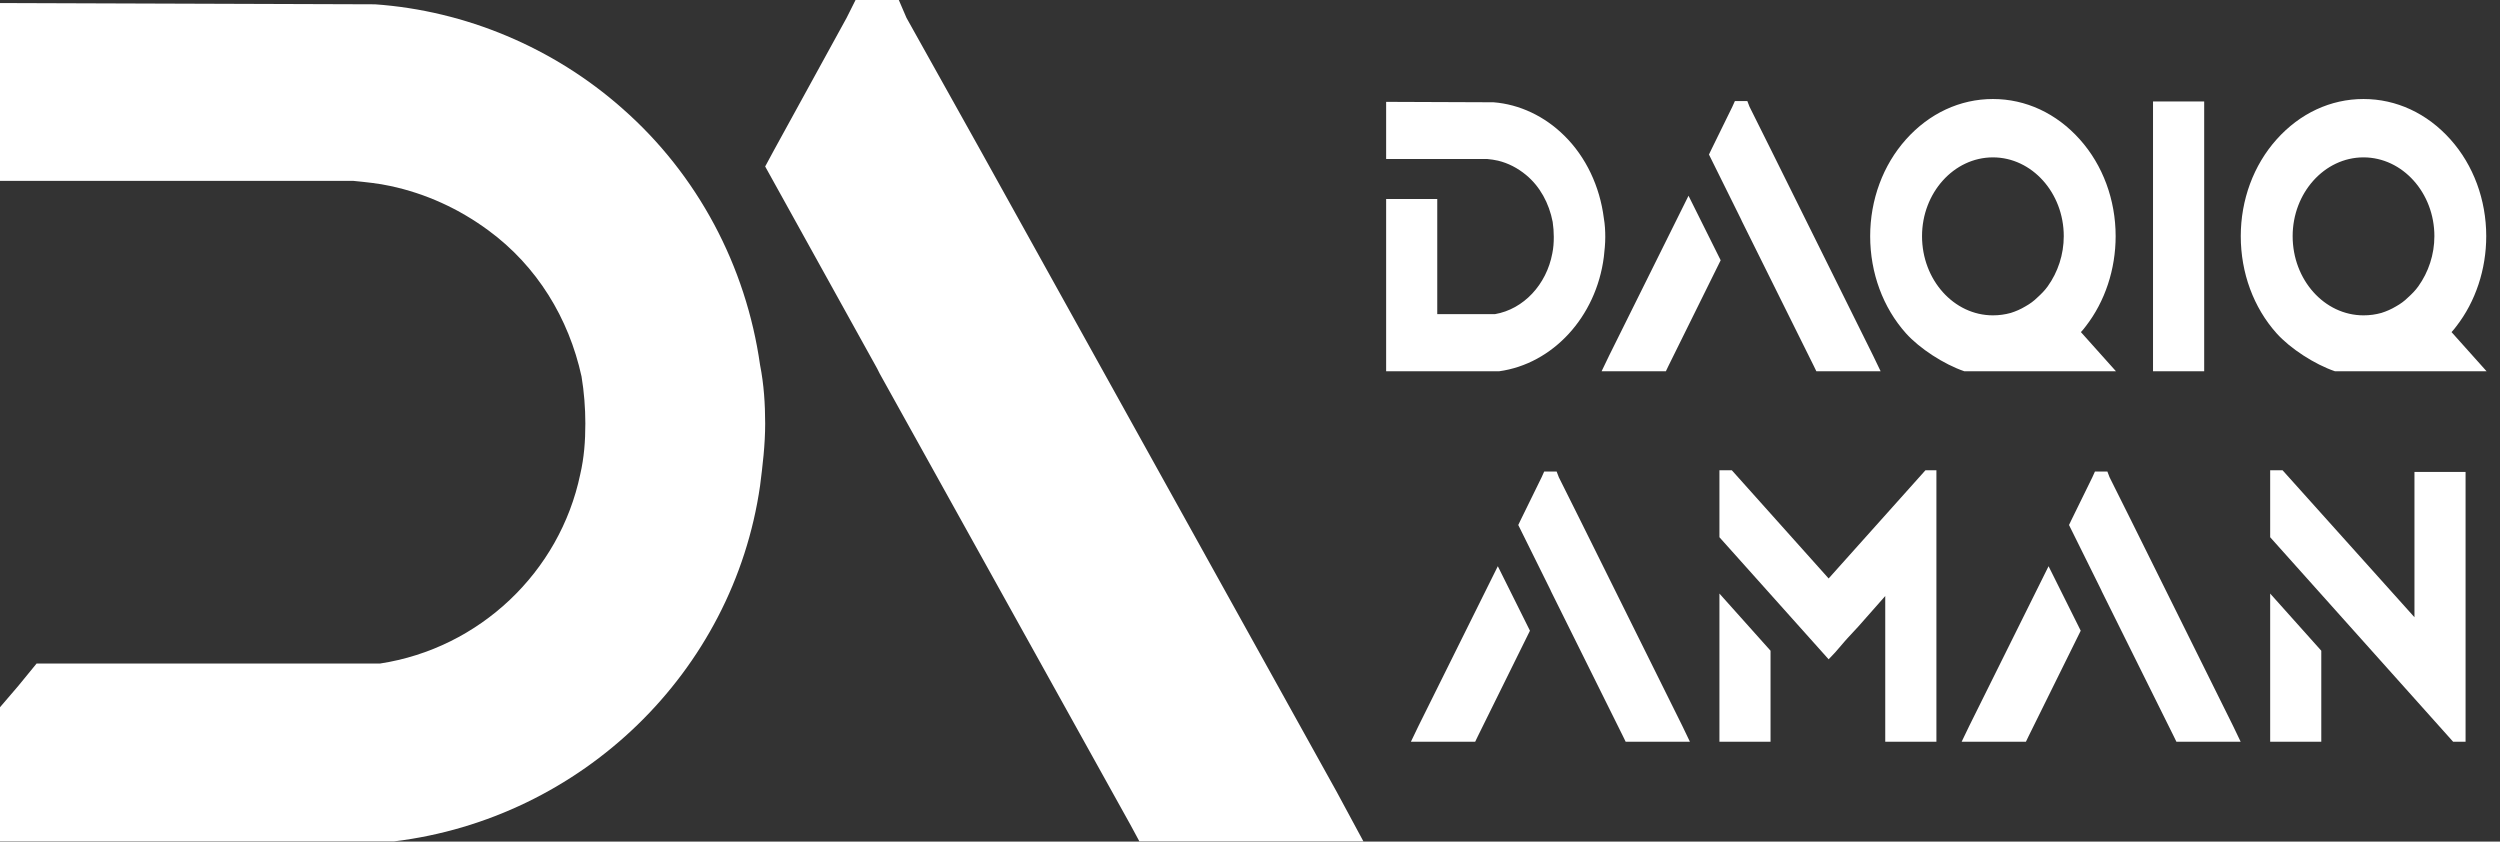
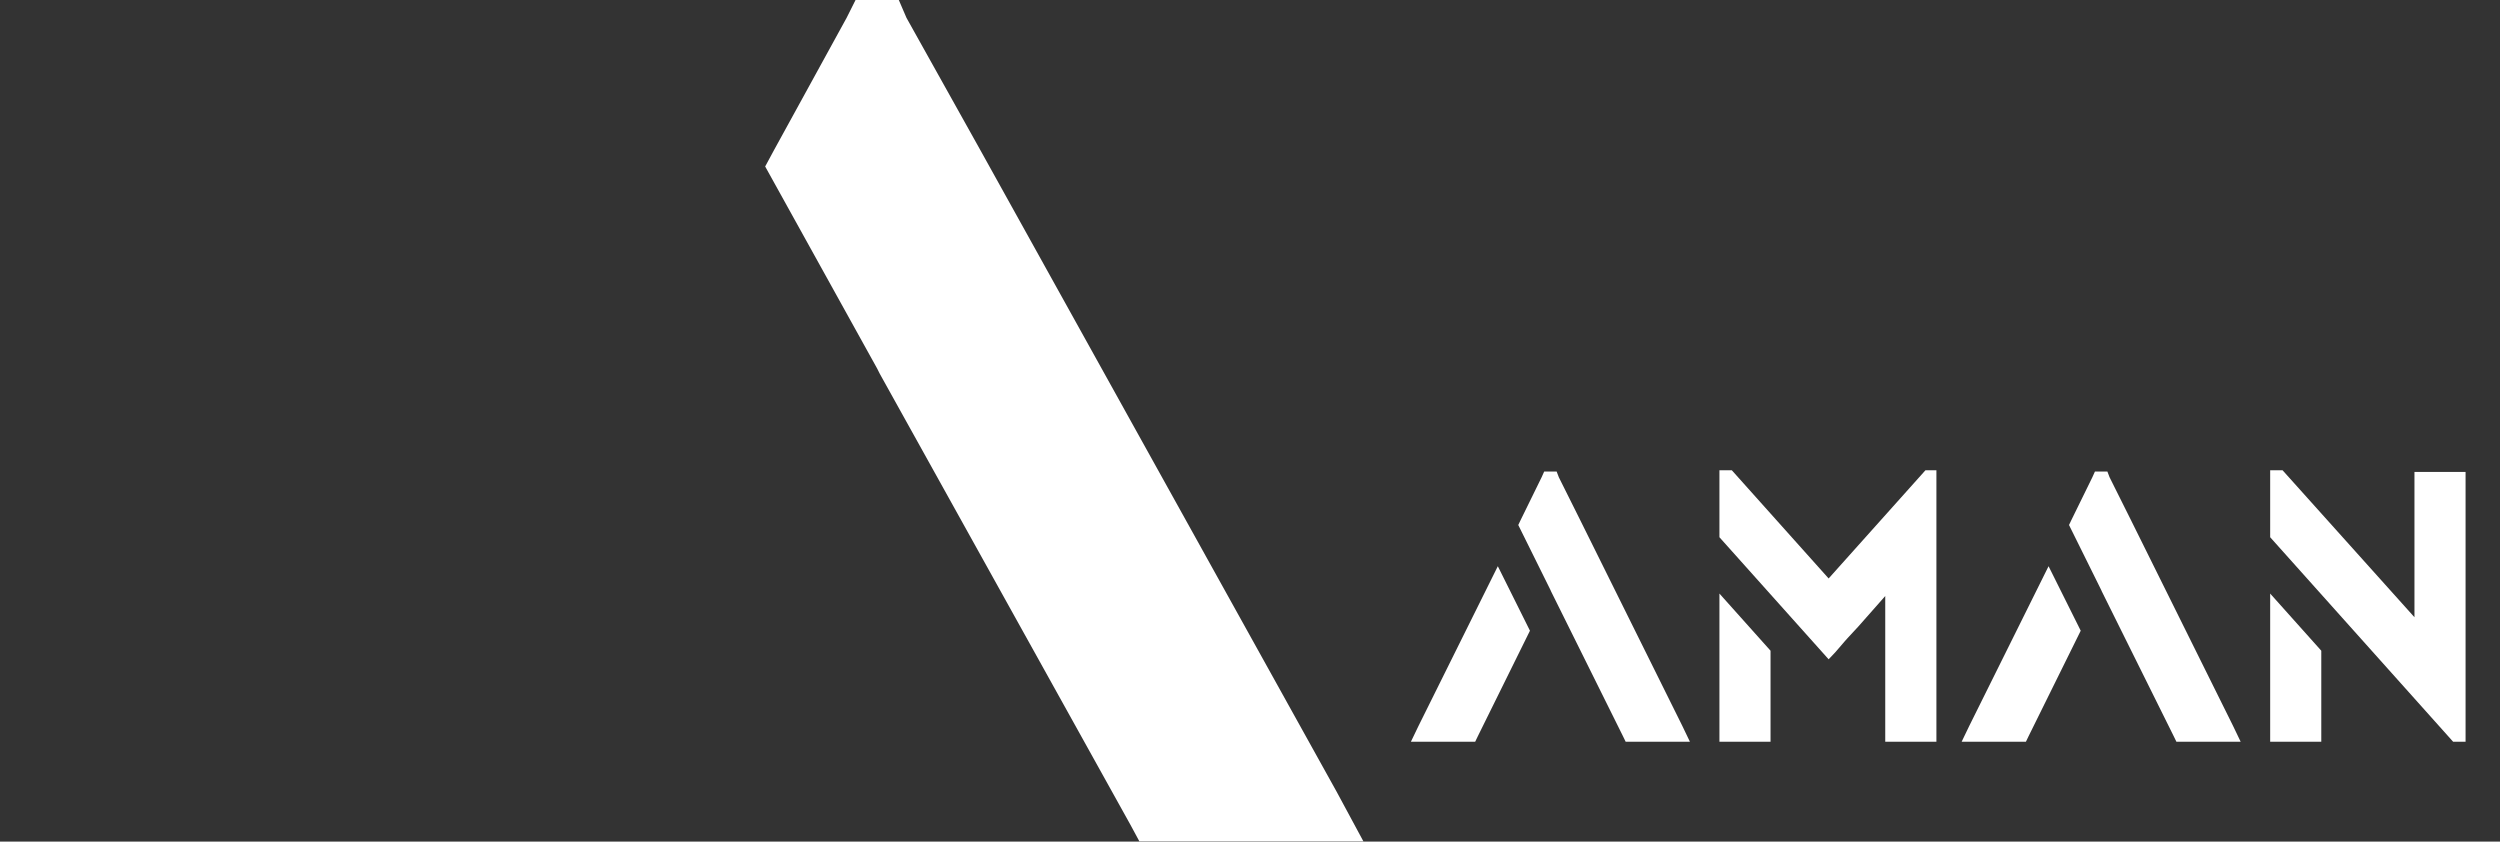
<svg xmlns="http://www.w3.org/2000/svg" width="101" height="34" viewBox="0 0 101 34" fill="none">
  <rect x="0" y="0" width="101" height="34" fill="#333333" stroke="none" />
-   <path d="M30.707 14.748C30.861 15.518 30.913 16.339 30.913 17.109C30.913 17.981 30.81 18.802 30.707 19.623C29.625 27.166 23.494 33.068 15.92 33.992H0V28.573L0.739 27.71L1.478 26.807H7.213H15.353C19.372 26.192 22.618 23.113 23.442 19.161C23.597 18.494 23.648 17.827 23.648 17.109C23.648 16.493 23.597 15.826 23.494 15.21C22.978 12.849 21.69 10.745 19.733 9.309C18.548 8.436 17.208 7.82 15.765 7.513C15.302 7.41 14.787 7.359 14.271 7.307H0V0.123L15.147 0.174C18.805 0.431 22.36 1.919 25.142 4.382C28.182 7.051 30.14 10.745 30.707 14.748Z" fill="white" />
  <path d="M54.002 31.989L55.082 33.992H46.031L45.671 33.324L35.541 15.096L35.438 14.891L30.913 6.726L31.273 6.059L34.204 0.719L34.564 0H36.312L36.621 0.719L39.603 6.059L54.002 31.989Z" fill="white" />
-   <path d="M60.339 4.132C61.386 4.214 62.404 4.693 63.201 5.484C64.072 6.342 64.633 7.529 64.795 8.815C64.839 9.063 64.853 9.327 64.853 9.574C64.853 9.854 64.824 10.118 64.795 10.382C64.485 12.806 62.729 14.703 60.56 15H56V8.04H58.065V12.691H60.398C61.548 12.493 62.478 11.503 62.714 10.233C62.758 10.019 62.773 9.805 62.773 9.574C62.773 9.376 62.758 9.162 62.728 8.964C62.581 8.205 62.212 7.529 61.651 7.067C61.312 6.787 60.929 6.589 60.516 6.49C60.383 6.457 60.235 6.44 60.088 6.424H56V4.115L60.339 4.132ZM69.515 10.515L67.404 14.785L67.301 15H64.704L65.014 14.356L68.216 7.908L69.515 10.515ZM70.681 4.313L71.536 6.028L75.668 14.356L75.978 15H73.381L73.277 14.785L70.37 8.931L70.341 8.865L69.042 6.243L69.145 6.028L69.986 4.313L70.09 4.082H70.592L70.681 4.313ZM80.514 4C81.842 4 83.081 4.577 84.025 5.633C84.955 6.672 85.472 8.073 85.472 9.541C85.472 10.877 85.044 12.18 84.262 13.185C84.203 13.268 84.143 13.335 84.069 13.417L85.486 15H79.362C78.536 14.72 77.547 14.076 77.001 13.466C76.072 12.427 75.555 11.025 75.555 9.541C75.555 8.073 76.072 6.672 77.001 5.633C77.945 4.577 79.186 4 80.514 4ZM89.049 15H86.982V4.099H89.049V15ZM95.485 4C96.813 4 98.054 4.577 98.998 5.633C99.928 6.672 100.444 8.073 100.444 9.541C100.444 10.877 100.016 12.18 99.234 13.185C99.175 13.268 99.116 13.335 99.042 13.417L100.459 15H94.335C93.509 14.72 92.52 14.076 91.974 13.466C91.044 12.427 90.527 11.025 90.527 9.541C90.527 8.073 91.044 6.672 91.974 5.633C92.918 4.577 94.157 4 95.485 4ZM80.514 6.358C78.935 6.358 77.65 7.793 77.65 9.541C77.65 11.306 78.935 12.74 80.514 12.74C80.764 12.74 81 12.707 81.236 12.642C81.443 12.576 81.635 12.493 81.826 12.378C82.003 12.279 82.166 12.163 82.314 12.015C82.461 11.883 82.609 11.734 82.727 11.569C83.14 10.992 83.376 10.283 83.376 9.541C83.376 7.793 82.092 6.359 80.514 6.358ZM95.485 6.358C93.907 6.359 92.623 7.793 92.623 9.541C92.623 11.306 93.907 12.74 95.485 12.74C95.736 12.74 95.973 12.708 96.209 12.642C96.415 12.576 96.607 12.493 96.799 12.378C96.976 12.279 97.139 12.163 97.286 12.015C97.434 11.883 97.581 11.734 97.699 11.569C98.112 10.992 98.349 10.283 98.349 9.541C98.349 7.793 97.064 6.358 95.485 6.358Z" fill="white" />
  <path d="M61.81 25.481L59.7 29.752L59.597 29.967H57L57.31 29.323L60.512 22.875L61.81 25.481ZM62.976 19.28L63.832 20.995L67.964 29.323L68.273 29.967H65.677L65.573 29.752L62.666 23.898L62.637 23.832L61.338 21.21L61.441 20.995L62.282 19.28L62.386 19.049H62.888L62.976 19.28ZM71.53 26.289V29.967H69.465V23.98L71.53 26.289ZM73.877 23.37L77.787 19H78.231V29.967H76.164V24.079L75.072 25.316L74.644 25.778L74.526 25.91L74.157 26.339L73.877 26.636L69.465 21.704V19H69.967L73.877 23.37ZM84.061 25.481L81.95 29.752L81.847 29.967H79.25L79.56 29.323L82.762 22.875L84.061 25.481ZM85.226 19.28L86.082 20.995L90.214 29.323L90.523 29.967H87.927L87.823 29.752L84.916 23.898L84.887 23.832L83.588 21.21L83.691 20.995L84.532 19.28L84.636 19.049H85.138L85.226 19.28ZM93.78 26.289V29.967H91.715V23.98L93.78 26.289ZM97.544 24.936V19.065H99.609V29.967H99.107L91.715 21.704V19H92.217L97.544 24.936Z" fill="white" />
</svg>